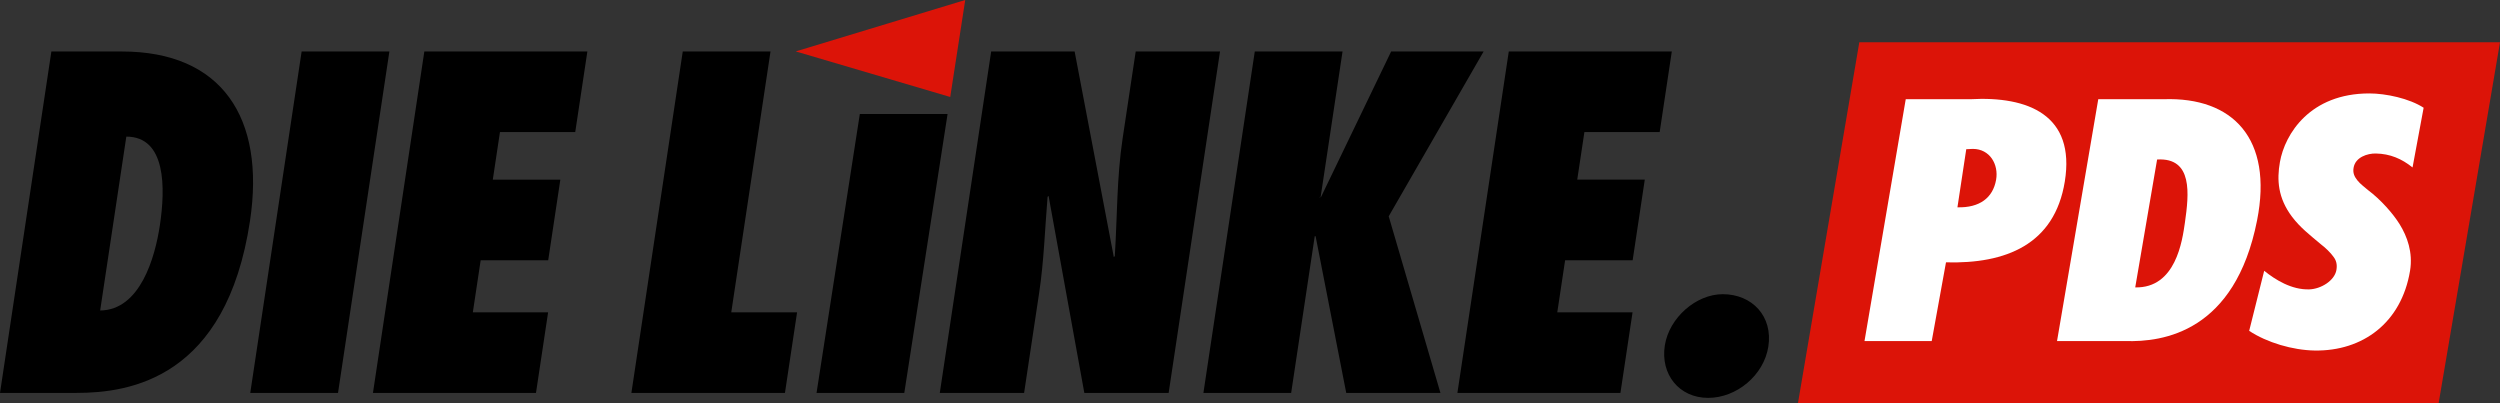
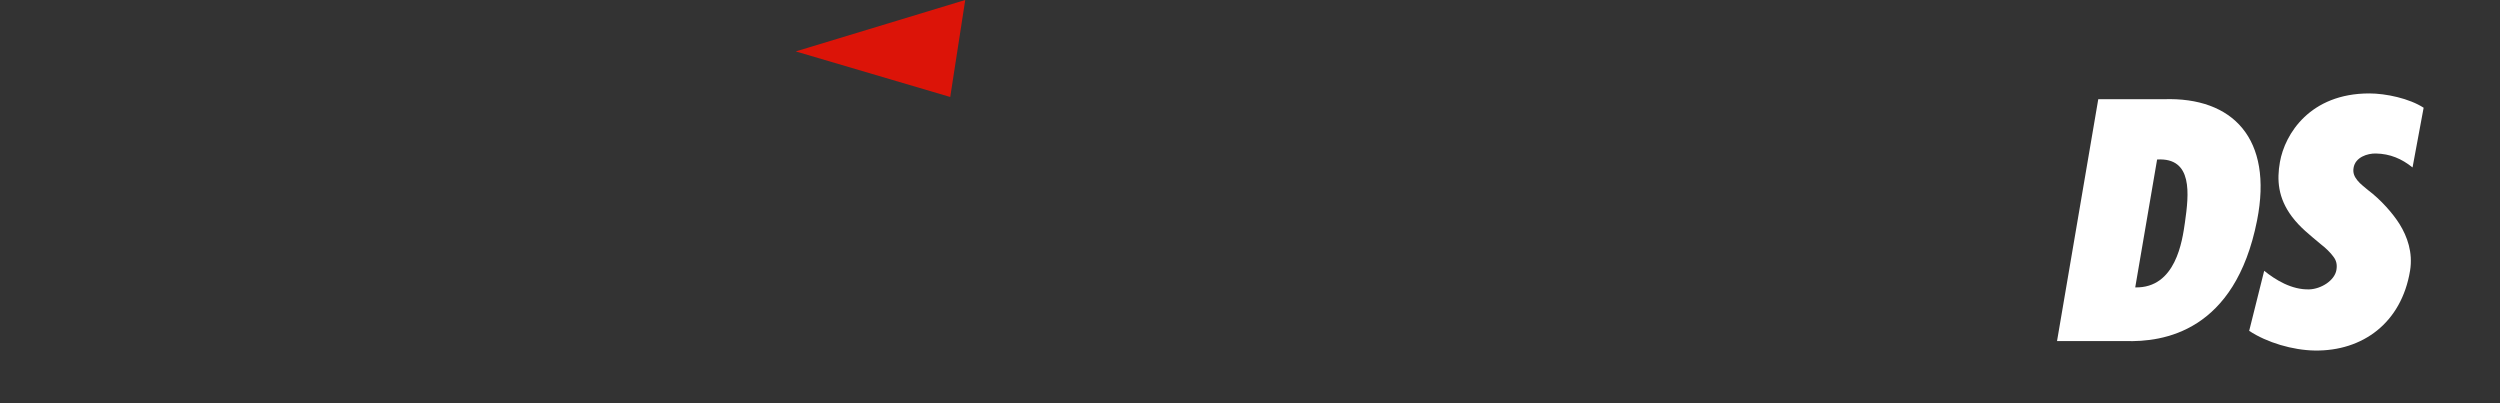
<svg xmlns="http://www.w3.org/2000/svg" xmlns:ns1="http://sodipodi.sourceforge.net/DTD/sodipodi-0.dtd" xmlns:ns2="http://www.inkscape.org/namespaces/inkscape" width="760.656" height="122.761" viewBox="0 0 760.656 122.761" overflow="visible" enable-background="new 0 0 831.465 182.923" xml:space="preserve" version="1.1" id="svg24" ns1:docname="Die_Linke.PDS_logo.svg" style="overflow:visible" ns2:version="0.92.1 r15371">
  <rect x="0" y="0" width="760.656" height="122.761" fill="#333333" stroke="none" />
  <defs id="defs28" />
  <ns1:namedview pagecolor="#ffffff" bordercolor="#666666" borderopacity="1" objecttolerance="10" gridtolerance="10" guidetolerance="10" ns2:pageopacity="0" ns2:pageshadow="2" ns2:window-width="1215" ns2:window-height="991" id="namedview26" showgrid="false" fit-margin-top="0" fit-margin-left="0" fit-margin-right="0" fit-margin-bottom="0" ns2:zoom="1.268845" ns2:cx="377.66943" ns2:cy="56.829594" ns2:window-x="-8" ns2:window-y="0" ns2:window-maximized="0" ns2:current-layer="svg24" />
  <g id="g6" transform="translate(-38.063,-25.53)">
-     <polygon points="780.03,148.291 585.098,148.291 603.779,38.393 798.719,38.393 " id="polygon4" style="fill:#dc1408" />
-   </g>
-   <path d="m 607.337,54.711 c 0.825,-4.685 -1.908,-9.407 -7.081,-9.407 l -1.999,0.097 -2.682,17.674 c 6.766,0.181 10.799,-2.9 11.762,-8.364 z M 587.75,103.77 H 567.297 L 579.844,30.188 h 19.673 c 17.548,-0.981 32.008,4.804 28.725,25.05 -3.11,19.171 -17.932,25.073 -36.149,24.585 z" id="path8" ns2:connector-curvature="0" style="fill:#ffffff" />
+     </g>
  <path d="m 656.326,48.534 -6.657,38.914 c 12.357,0.264 14.328,-14.202 15.118,-19.719 1.232,-8.656 2.498,-19.854 -8.461,-19.195 z m -30.449,55.236 12.546,-73.583 h 19.92 c 21.036,-0.718 33.319,11.995 28.398,36.882 -6.703,33.922 -28.53,37.072 -40.098,36.7 z" id="path10" ns2:connector-curvature="0" style="fill:#ffffff" />
  <path d="m 684.34,100.665 c 5.437,3.593 13.268,5.878 19.907,5.987 14.684,0.24 26.428,-8.484 29.041,-24.263 0.922,-5.574 -0.871,-10.443 -3.151,-14.139 -1.982,-3.212 -5.752,-7.52 -9.682,-10.447 -0.985,-0.879 -2.252,-1.746 -3.186,-2.917 -0.934,-1.171 -1.427,-2.264 -1.163,-3.828 0.539,-3.264 4.257,-4.393 6.737,-4.353 4.417,0.072 7.946,1.633 11.206,4.244 l 3.374,-18.168 c -4.354,-2.829 -11.47,-4.353 -16.539,-4.353 -17.995,0 -25.678,12.301 -27.189,20.889 -0.945,5.368 -0.653,10.879 3.694,16.646 2.458,3.254 5.316,5.46 8.92,8.484 1.192,0.877 2.899,2.55 3.639,3.627 0.848,1.071 1.243,2.343 0.934,4.096 -0.567,3.22 -4.681,5.764 -8.267,5.878 -5.38,0.161 -10.335,-2.938 -13.704,-5.66 z" id="path12" ns2:connector-curvature="0" style="fill:#ffffff" />
  <g id="g16" transform="translate(-38.063,-25.53)">
    <polygon points="331.745,25.53 280.18,41.173 327.182,55.037 " id="polygon14" style="fill:#dc1408" />
  </g>
-   <path d="m 275.144,119.547 13.169,-84.866 h -26.7 L 248.442,119.547 Z M 0,119.547 h 23.298 c 16.229,0 45.557,-4.411 52.771,-52.356 C 80.794,35.78 67.461,15.666 37.097,15.666 H 15.632 Z M 38.434,41.568 c 12.171,0 11.903,15.706 10.205,27.003 -1.473,9.779 -5.973,25.764 -18.165,25.901 z M 102.846,119.547 118.475,15.666 H 91.775 L 76.144,119.547 Z m 10.629,0 h 49.605 l 3.69,-24.525 H 143.867 l 2.383,-15.841 h 20.548 l 3.691,-24.525 h -20.55 l 2.177,-14.467 h 22.904 l 3.691,-24.522 h -49.605 z m 125.359,0 3.689,-24.525 h -20.025 l 11.94,-79.356 h -26.7 L 192.107,119.547 Z m 47.109,0 h 25.653 l 4.582,-30.449 c 1.473,-9.785 1.746,-19.427 2.562,-29.208 l 0.304,-0.275 10.876,59.932 h 25.654 L 371.205,15.666 h -25.653 l -3.98,26.452 c -1.803,11.985 -1.624,23.835 -2.38,35.82 l -0.302,0.275 -11.922,-62.547 h -25.392 z m 152.327,0 -15.737,-53.732 28.88,-50.149 h -28.141 l -21.312,44.225 h -0.396 l -0.04,0.275 0.304,-0.275 6.657,-44.225 H 381.783 L 366.151,119.547 h 26.7 l 7.173,-47.671 h 0.264 l 9.32,47.671 z m 5.162,0 h 49.606 l 3.689,-24.525 h -22.904 l 2.384,-15.841 h 20.55 l 3.689,-24.525 h -20.55 l 2.177,-14.467 h 22.904 l 3.689,-24.522 h -49.602 z m 76.292,1.513 c 8.68,0 16.936,-6.887 18.311,-15.565 1.46,-9.235 -4.91,-15.984 -13.864,-15.984 -8.13,0 -16.288,7.167 -17.622,15.571 -1.398,8.817 4.359,15.979 13.176,15.979 z" id="path18" ns2:connector-curvature="0" style="clip-rule:evenodd;fill-rule:evenodd" />
</svg>